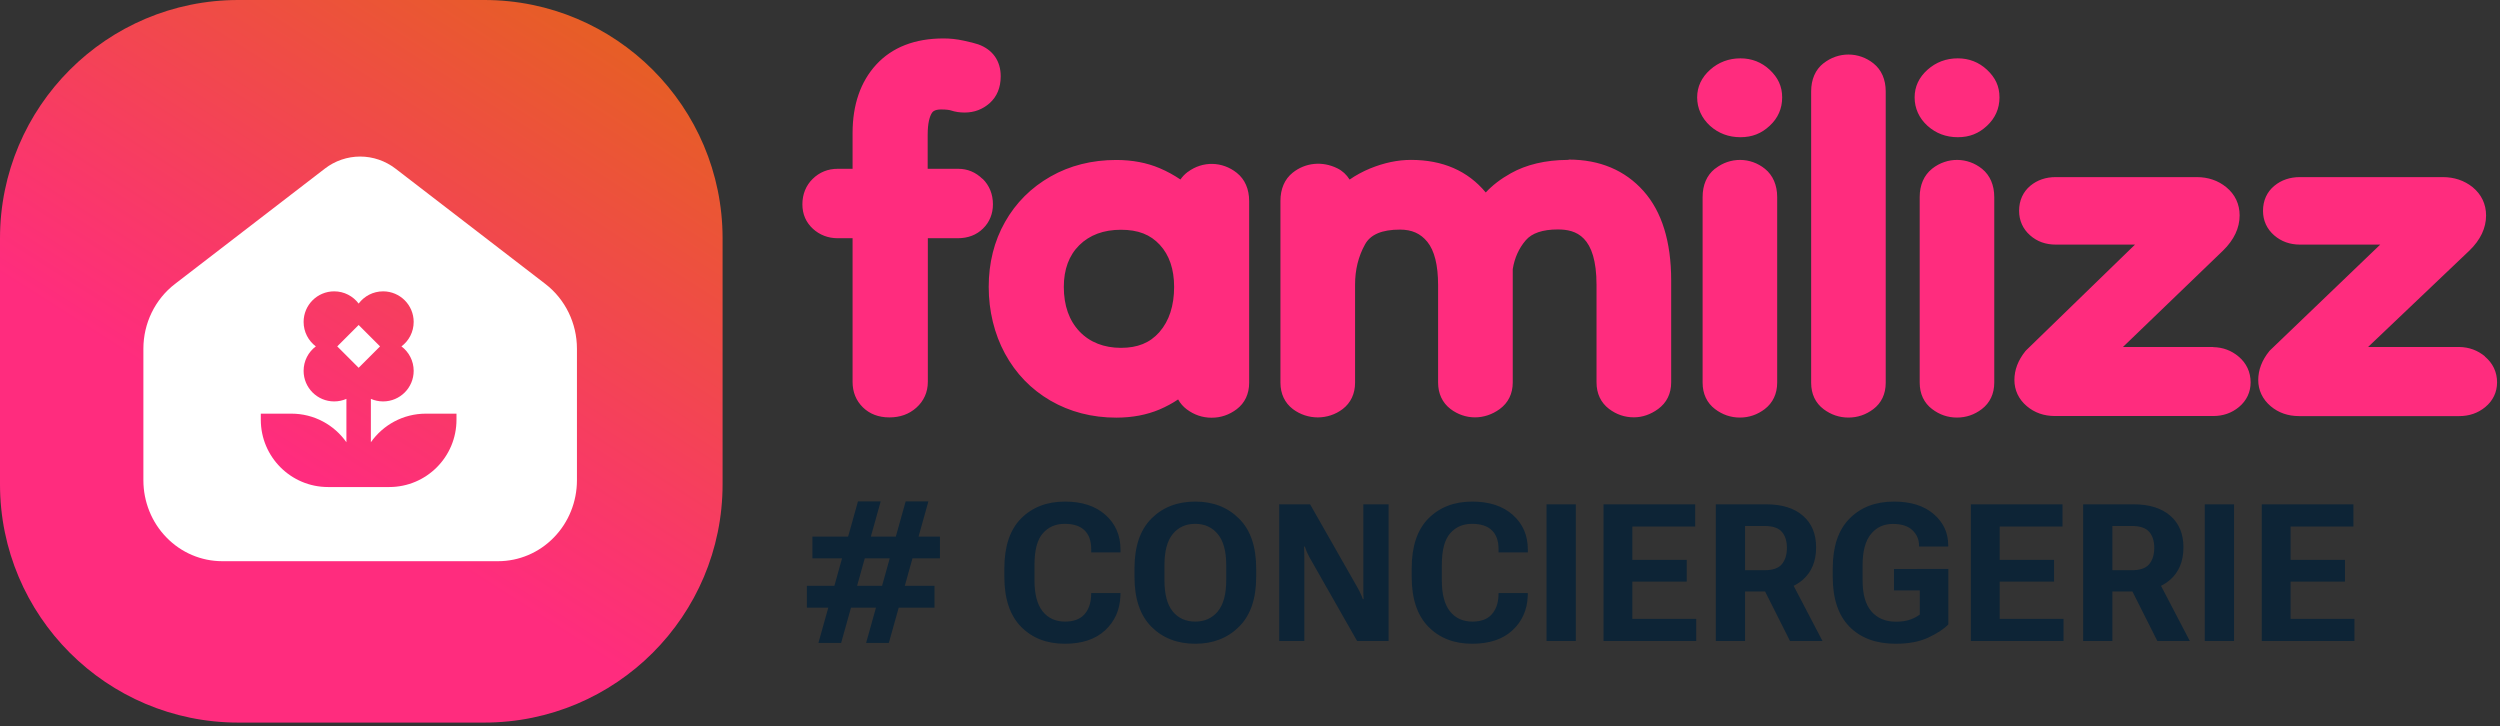
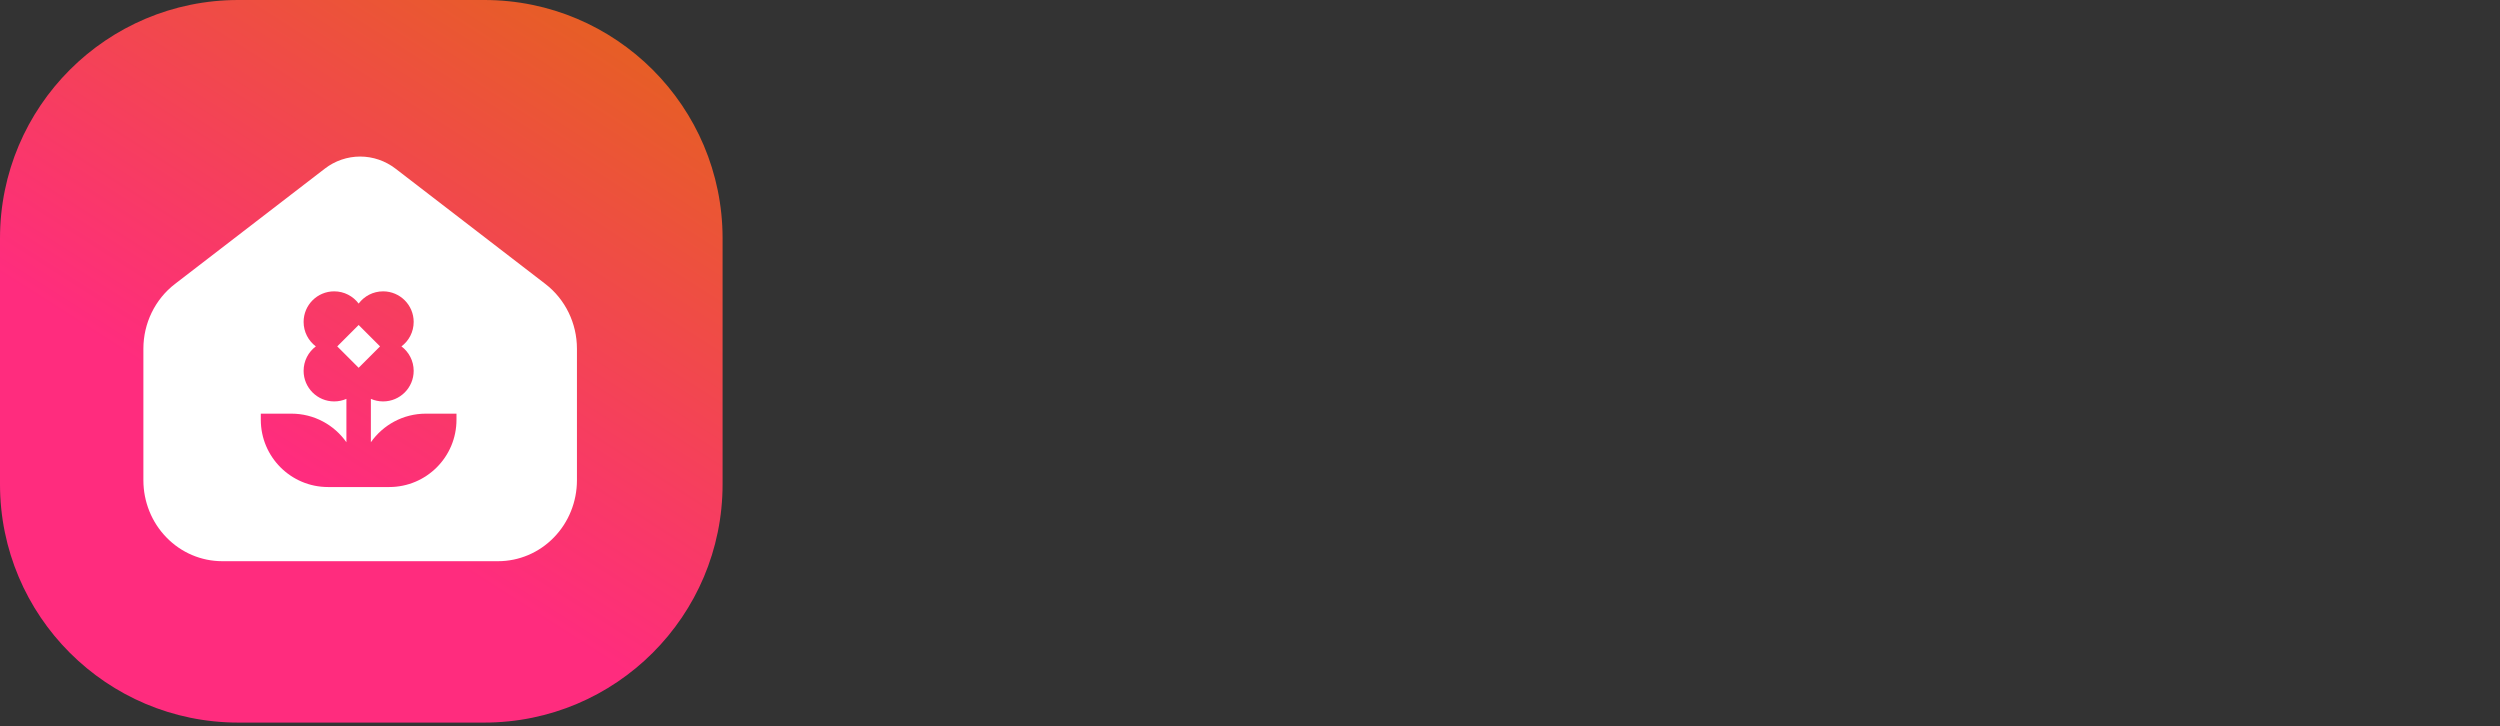
<svg xmlns="http://www.w3.org/2000/svg" width="234" height="68" viewBox="0 0 234 68" fill="none">
  <rect x="0" y="0" width="234" height="68" fill="#333333" stroke="none" />
  <path d="M0 22.312C0 9.99 9.99 0 22.312 0H45.322C57.645 0 67.634 9.99 67.634 22.312V45.322C67.634 57.645 57.645 67.634 45.322 67.634H22.312C9.99 67.634 0 57.645 0 45.322V22.312Z" fill="url(#paint0_linear_3_1330)" />
  <path fill-rule="evenodd" clip-rule="evenodd" d="M51.049 26.58L37.029 15.791C36.068 15.051 34.905 14.653 33.712 14.653C32.518 14.653 31.348 15.051 30.395 15.791L16.374 26.58C14.514 28.012 13.421 30.256 13.421 32.643V44.953C13.421 46.958 14.196 48.891 15.584 50.308C16.963 51.732 18.847 52.528 20.8 52.528H46.623C48.577 52.528 50.46 51.732 51.84 50.308C53.227 48.891 54.002 46.958 54.002 44.953V32.643C54.002 30.256 52.909 28.012 51.049 26.58ZM35.858 37.573C35.451 37.573 35.064 37.487 34.714 37.334V41.394C35.855 39.773 37.737 38.718 39.865 38.718H42.727V39.29C42.727 42.767 39.908 45.587 36.431 45.587H34.714H33.569H32.424H30.707C27.23 45.587 24.411 42.767 24.411 39.29V38.718H27.273C29.401 38.718 31.283 39.773 32.424 41.394V37.334C32.074 37.487 31.687 37.573 31.279 37.573C29.698 37.573 28.418 36.292 28.418 34.711C28.418 33.774 28.868 32.944 29.562 32.422C28.868 31.9 28.418 31.07 28.418 30.132C28.418 28.551 29.698 27.27 31.279 27.27C32.217 27.27 33.047 27.721 33.569 28.415C34.091 27.721 34.921 27.27 35.858 27.27C37.44 27.27 38.72 28.551 38.72 30.132C38.72 31.07 38.27 31.9 37.576 32.422C38.27 32.944 38.72 33.774 38.72 34.711C38.72 36.292 37.44 37.573 35.858 37.573ZM33.569 30.419L31.566 32.422L33.569 34.425L35.572 32.422L33.569 30.419Z" fill="white" />
-   <path fill-rule="evenodd" clip-rule="evenodd" d="M91.961 16.743C91.32 16.117 90.558 15.8 89.701 15.8H86.831V12.606C86.831 11.469 87.032 10.893 87.205 10.606C87.269 10.498 87.421 10.246 88.082 10.246C88.644 10.246 88.903 10.303 89.011 10.339C89.399 10.469 89.831 10.534 90.291 10.534C91.184 10.534 91.968 10.239 92.623 9.663C93.313 9.051 93.666 8.202 93.666 7.138C93.666 5.699 92.925 4.648 91.565 4.152C91.241 4.044 90.788 3.929 90.176 3.799C89.543 3.662 88.917 3.598 88.313 3.598C85.629 3.598 83.506 4.425 82.01 6.051C80.542 7.656 79.801 9.807 79.801 12.462V15.8H78.405C77.491 15.8 76.707 16.117 76.067 16.743C75.433 17.362 75.103 18.189 75.103 19.125C75.103 20.06 75.448 20.823 76.088 21.413C76.714 21.988 77.513 22.298 78.405 22.298H79.801V35.745C79.801 36.695 80.125 37.494 80.765 38.127C81.406 38.753 82.24 39.069 83.247 39.069C84.255 39.069 85.089 38.767 85.766 38.163C86.471 37.537 86.845 36.702 86.845 35.745V22.298H89.637C90.601 22.298 91.4 21.995 92.011 21.391C92.623 20.794 92.939 20.01 92.939 19.117C92.939 18.182 92.608 17.355 91.968 16.729L91.961 16.743ZM146.723 14.966H146.823V14.937C149.737 14.937 152.097 15.93 153.839 17.887C155.551 19.808 156.422 22.621 156.422 26.24V35.795C156.422 36.846 155.997 37.702 155.198 38.285C154.486 38.803 153.723 39.062 152.925 39.062C152.076 39.062 151.292 38.796 150.601 38.27C149.838 37.688 149.435 36.839 149.435 35.795V26.679C149.435 22.067 147.5 21.477 145.809 21.477C144.384 21.477 143.377 21.823 142.809 22.492C142.161 23.247 141.758 24.161 141.593 25.19V35.803C141.593 36.853 141.168 37.709 140.369 38.292C138.945 39.328 137.146 39.321 135.772 38.285C135.009 37.702 134.606 36.846 134.606 35.81V26.694C134.606 24.823 134.268 23.463 133.599 22.636C132.958 21.851 132.145 21.491 131.045 21.491C129.354 21.491 128.274 21.945 127.764 22.88C127.145 23.995 126.835 25.255 126.835 26.622V35.817C126.835 36.853 126.432 37.709 125.67 38.292C124.303 39.328 122.389 39.328 121.015 38.292C120.252 37.709 119.849 36.853 119.849 35.817V18.808C119.849 17.678 120.245 16.764 120.993 16.167C122.173 15.217 123.777 15.059 125.18 15.757C125.648 15.987 126.037 16.347 126.325 16.808C126.893 16.412 127.54 16.059 128.253 15.764C129.541 15.239 130.821 14.966 132.066 14.966C135.031 14.966 137.383 15.987 139.067 18.016C139.686 17.347 140.47 16.743 141.413 16.218C142.866 15.404 144.65 14.98 146.723 14.966ZM160.501 15.807C160.516 15.793 160.552 15.771 160.552 15.771H160.559C161.94 14.692 163.84 14.699 165.207 15.807C165.948 16.412 166.344 17.326 166.344 18.448V35.817C166.344 36.853 165.941 37.709 165.178 38.292C164.487 38.817 163.703 39.084 162.854 39.084C162.005 39.084 161.221 38.817 160.53 38.292C159.767 37.717 159.364 36.86 159.364 35.817V18.448C159.364 17.318 159.753 16.412 160.501 15.807ZM111.15 16.11C111.164 16.096 111.193 16.074 111.193 16.074L111.186 16.088C112.567 15.059 114.409 15.095 115.769 16.182C116.525 16.786 116.921 17.7 116.921 18.822V35.832C116.921 36.868 116.518 37.724 115.748 38.307C115.05 38.832 114.266 39.098 113.409 39.098C112.553 39.098 111.769 38.832 111.071 38.307C110.74 38.055 110.467 37.746 110.272 37.386C109.74 37.746 109.164 38.055 108.545 38.321C107.344 38.832 105.977 39.091 104.48 39.091C102.214 39.091 100.142 38.551 98.328 37.501C96.515 36.45 95.076 34.961 94.062 33.09C93.069 31.263 92.543 29.09 92.543 26.852C92.543 24.614 93.054 22.564 94.069 20.779C95.083 18.981 96.522 17.549 98.336 16.52C100.142 15.491 102.214 14.973 104.48 14.973C105.977 14.973 107.344 15.232 108.545 15.743C109.243 16.038 109.891 16.398 110.488 16.801C110.675 16.534 110.891 16.304 111.15 16.11ZM108.538 31.061C109.436 30.027 109.897 28.612 109.898 26.852C109.897 25.194 109.444 23.872 108.56 22.916C107.668 21.952 106.531 21.506 104.919 21.506C103.307 21.506 101.998 21.988 101.027 22.945C100.062 23.895 99.573 25.212 99.573 26.852C99.573 28.601 100.07 30.004 101.048 31.032C102.012 32.047 103.358 32.558 104.919 32.558C106.48 32.558 107.617 32.097 108.502 31.105C108.509 31.097 108.515 31.09 108.52 31.083C108.526 31.076 108.531 31.069 108.538 31.061ZM180.871 15.771C180.871 15.771 180.842 15.793 180.827 15.807C180.079 16.412 179.683 17.326 179.683 18.448V35.817C179.683 36.86 180.086 37.717 180.849 38.292C181.54 38.817 182.317 39.084 183.173 39.084C184.029 39.084 184.806 38.817 185.497 38.292C186.26 37.709 186.663 36.853 186.663 35.817V18.448C186.663 17.326 186.267 16.412 185.526 15.807C184.159 14.699 182.252 14.692 180.871 15.771ZM230.2 32.479C231.1 32.493 231.906 32.788 232.589 33.356L232.582 33.371C233.33 33.99 233.726 34.824 233.726 35.788C233.726 36.702 233.345 37.508 232.618 38.105C231.934 38.666 231.121 38.947 230.186 38.947H215.198C214.162 38.947 213.27 38.638 212.543 38.026C211.766 37.371 211.371 36.515 211.371 35.572C211.371 34.63 211.716 33.716 212.407 32.867C212.421 32.846 212.464 32.802 212.464 32.802L222.789 22.895H215.278C214.335 22.895 213.522 22.6 212.867 22.031C212.184 21.441 211.817 20.65 211.817 19.736C211.817 18.772 212.184 17.959 212.889 17.383C213.536 16.851 214.342 16.577 215.278 16.577H228.639C229.718 16.577 230.654 16.894 231.431 17.513C232.258 18.189 232.697 19.103 232.697 20.161C232.697 21.348 232.172 22.456 231.136 23.456L221.652 32.479H230.121H230.2ZM207.154 32.479H207.075H198.707L208.083 23.449C209.104 22.449 209.629 21.341 209.629 20.161C209.629 19.103 209.198 18.189 208.378 17.52C207.608 16.894 206.679 16.577 205.615 16.577H192.412C191.483 16.577 190.692 16.851 190.044 17.383C189.354 17.959 188.987 18.772 188.987 19.736C188.987 20.643 189.346 21.441 190.023 22.031C190.67 22.607 191.476 22.895 192.419 22.895H199.837L189.634 32.802C189.634 32.802 189.591 32.846 189.577 32.867C188.893 33.716 188.548 34.623 188.548 35.565C188.548 36.508 188.936 37.364 189.713 38.019C190.433 38.63 191.318 38.94 192.347 38.94H207.154C208.083 38.94 208.888 38.659 209.565 38.098C210.284 37.501 210.658 36.702 210.658 35.788C210.658 34.831 210.27 33.99 209.529 33.371C208.852 32.802 208.054 32.507 207.162 32.493L207.154 32.479ZM169.524 8.555C169.524 7.432 169.92 6.526 170.668 5.928V5.936C172.049 4.828 173.978 4.828 175.359 5.936C176.107 6.533 176.503 7.439 176.503 8.555V35.839C176.503 36.875 176.1 37.724 175.338 38.299C174.647 38.817 173.87 39.084 173.014 39.084C172.157 39.084 171.38 38.817 170.689 38.299C169.927 37.724 169.524 36.875 169.524 35.839V8.555ZM162.908 5.461C161.816 5.462 160.86 5.822 160.07 6.526C159.264 7.245 158.854 8.116 158.854 9.116C158.854 10.116 159.264 11.052 160.062 11.778C160.847 12.483 161.804 12.843 162.904 12.843C164.005 12.843 164.876 12.491 165.646 11.771C166.423 11.052 166.811 10.159 166.811 9.116C166.811 8.073 166.416 7.26 165.646 6.533C164.884 5.822 163.964 5.462 162.908 5.461ZM162.908 5.461C162.909 5.461 162.91 5.461 162.912 5.461H162.904C162.906 5.461 162.907 5.461 162.908 5.461ZM180.417 6.526C181.209 5.821 182.158 5.461 183.252 5.461C184.303 5.461 185.224 5.821 185.986 6.533C186.763 7.26 187.152 8.073 187.152 9.116C187.152 10.159 186.756 11.052 185.986 11.771C185.216 12.491 184.353 12.843 183.252 12.843C182.151 12.843 181.201 12.483 180.417 11.778C179.611 11.052 179.208 10.116 179.208 9.116C179.208 8.116 179.611 7.245 180.417 6.526Z" fill="#FF2C7E" />
-   <path d="M76.605 60.176L80.305 46.931H82.432L78.731 60.176H76.605ZM81.069 60.176L84.769 46.931H86.897L83.196 60.176H81.069ZM75.523 56.88V54.832H87.468V56.88H75.523ZM76.042 52.257V50.227H87.978V52.257H76.042ZM94.007 53.997V53.206C94.007 51.144 94.528 49.585 95.571 48.53C96.62 47.476 97.988 46.948 99.676 46.948C101.275 46.948 102.541 47.364 103.473 48.196C104.41 49.028 104.879 50.109 104.879 51.44V51.703H102.137V51.387C102.137 50.631 101.932 50.051 101.521 49.647C101.111 49.236 100.487 49.031 99.649 49.031C98.8 49.031 98.117 49.33 97.602 49.928C97.086 50.52 96.828 51.498 96.828 52.863V54.34C96.828 55.611 97.08 56.569 97.584 57.214C98.094 57.858 98.794 58.181 99.685 58.181C100.481 58.181 101.079 57.964 101.478 57.53C101.876 57.097 102.093 56.517 102.128 55.79L102.137 55.509H104.879L104.87 55.799C104.817 57.1 104.337 58.169 103.429 59.007C102.526 59.839 101.272 60.255 99.667 60.255C97.974 60.255 96.606 59.722 95.562 58.655C94.525 57.589 94.007 56.036 94.007 53.997ZM106.188 53.997V53.206C106.188 51.155 106.716 49.6 107.771 48.539C108.831 47.478 110.199 46.948 111.875 46.948C113.539 46.948 114.904 47.478 115.971 48.539C117.043 49.6 117.579 51.155 117.579 53.206V53.997C117.579 56.048 117.043 57.603 115.971 58.664C114.904 59.725 113.539 60.255 111.875 60.255C110.199 60.255 108.831 59.725 107.771 58.664C106.716 57.603 106.188 56.048 106.188 53.997ZM108.992 54.305C108.992 55.617 109.25 56.593 109.766 57.231C110.287 57.864 110.99 58.181 111.875 58.181C112.754 58.181 113.457 57.864 113.984 57.231C114.512 56.593 114.775 55.617 114.775 54.305V52.907C114.775 51.595 114.512 50.622 113.984 49.989C113.457 49.351 112.754 49.031 111.875 49.031C110.99 49.031 110.287 49.351 109.766 49.989C109.25 50.622 108.992 51.595 108.992 52.907V54.305ZM119.732 60V47.203H122.624L127.098 55.06C127.197 55.236 127.282 55.406 127.353 55.57C127.429 55.728 127.499 55.898 127.563 56.08H127.634C127.622 55.887 127.613 55.702 127.607 55.526C127.607 55.345 127.607 55.154 127.607 54.955V47.203H129.972V60H127.027L122.589 52.204C122.489 52.023 122.401 51.847 122.325 51.677C122.255 51.507 122.19 51.334 122.132 51.158H122.062C122.073 51.352 122.079 51.548 122.079 51.747C122.085 51.946 122.088 52.145 122.088 52.345V60H119.732ZM132.134 53.997V53.206C132.134 51.144 132.655 49.585 133.698 48.53C134.747 47.476 136.115 46.948 137.803 46.948C139.402 46.948 140.668 47.364 141.6 48.196C142.537 49.028 143.006 50.109 143.006 51.44V51.703H140.264V51.387C140.264 50.631 140.059 50.051 139.648 49.647C139.238 49.236 138.614 49.031 137.776 49.031C136.927 49.031 136.244 49.33 135.729 49.928C135.213 50.52 134.955 51.498 134.955 52.863V54.34C134.955 55.611 135.207 56.569 135.711 57.214C136.221 57.858 136.921 58.181 137.812 58.181C138.608 58.181 139.206 57.964 139.604 57.53C140.003 57.097 140.22 56.517 140.255 55.79L140.264 55.509H143.006L142.997 55.799C142.944 57.1 142.464 58.169 141.556 59.007C140.653 59.839 139.399 60.255 137.794 60.255C136.101 60.255 134.732 59.722 133.689 58.655C132.652 57.589 132.134 56.036 132.134 53.997ZM144.755 60V47.203H147.497V60H144.755ZM150.09 60V47.203H158.668V49.286H152.788V52.406H157.877V54.437H152.788V57.926H158.765V60H150.09ZM160.602 60V47.203H165.312C166.783 47.203 167.929 47.558 168.749 48.267C169.575 48.976 169.988 49.966 169.988 51.237C169.988 52.526 169.572 53.537 168.74 54.27C167.908 54.996 166.763 55.359 165.304 55.359H163.335V60H160.602ZM163.335 53.373H165.163C165.925 53.373 166.464 53.185 166.78 52.81C167.097 52.43 167.255 51.92 167.255 51.281C167.255 50.643 167.097 50.142 166.78 49.778C166.464 49.415 165.925 49.233 165.163 49.233H163.335V53.373ZM167.545 60L164.592 54.129L167.422 53.944L170.586 60H167.545ZM171.544 53.997V53.206C171.544 51.161 172.065 49.608 173.108 48.548C174.157 47.481 175.546 46.948 177.274 46.948C178.845 46.948 180.081 47.335 180.983 48.108C181.886 48.876 182.343 49.843 182.354 51.009V51.158H179.621V51.053C179.621 50.496 179.416 50.022 179.006 49.629C178.596 49.236 177.983 49.04 177.169 49.04C176.313 49.04 175.628 49.359 175.112 49.998C174.597 50.631 174.339 51.592 174.339 52.881V54.331C174.339 55.638 174.617 56.607 175.174 57.24C175.73 57.873 176.489 58.19 177.45 58.19C177.931 58.19 178.341 58.137 178.681 58.031C179.026 57.926 179.363 57.759 179.691 57.53V55.263H177.274V53.259L182.363 53.25V58.444C181.93 58.89 181.3 59.303 180.474 59.684C179.653 60.065 178.643 60.255 177.441 60.255C175.607 60.255 174.166 59.725 173.117 58.664C172.068 57.598 171.544 56.042 171.544 53.997ZM184.473 60V47.203H193.051V49.286H187.171V52.406H192.26V54.437H187.171V57.926H193.147V60H184.473ZM194.984 60V47.203H199.695C201.166 47.203 202.312 47.558 203.132 48.267C203.958 48.976 204.371 49.966 204.371 51.237C204.371 52.526 203.955 53.537 203.123 54.27C202.291 54.996 201.146 55.359 199.687 55.359H197.718V60H194.984ZM197.718 53.373H199.546C200.308 53.373 200.847 53.185 201.163 52.81C201.479 52.43 201.638 51.92 201.638 51.281C201.638 50.643 201.479 50.142 201.163 49.778C200.847 49.415 200.308 49.233 199.546 49.233H197.718V53.373ZM201.928 60L198.975 54.129L201.805 53.944L204.969 60H201.928ZM206.366 60V47.203H209.108V60H206.366ZM211.701 60V47.203H220.279V49.286H214.399V52.406H219.488V54.437H214.399V57.926H220.376V60H211.701Z" fill="#0D2436" />
  <defs>
    <linearGradient id="paint0_linear_3_1330" x1="4.734" y1="77.779" x2="59.518" y2="-8.116" gradientUnits="userSpaceOnUse">
      <stop offset="0.405" stop-color="#FF2C7E" />
      <stop offset="1" stop-color="#E16912" />
    </linearGradient>
  </defs>
</svg>